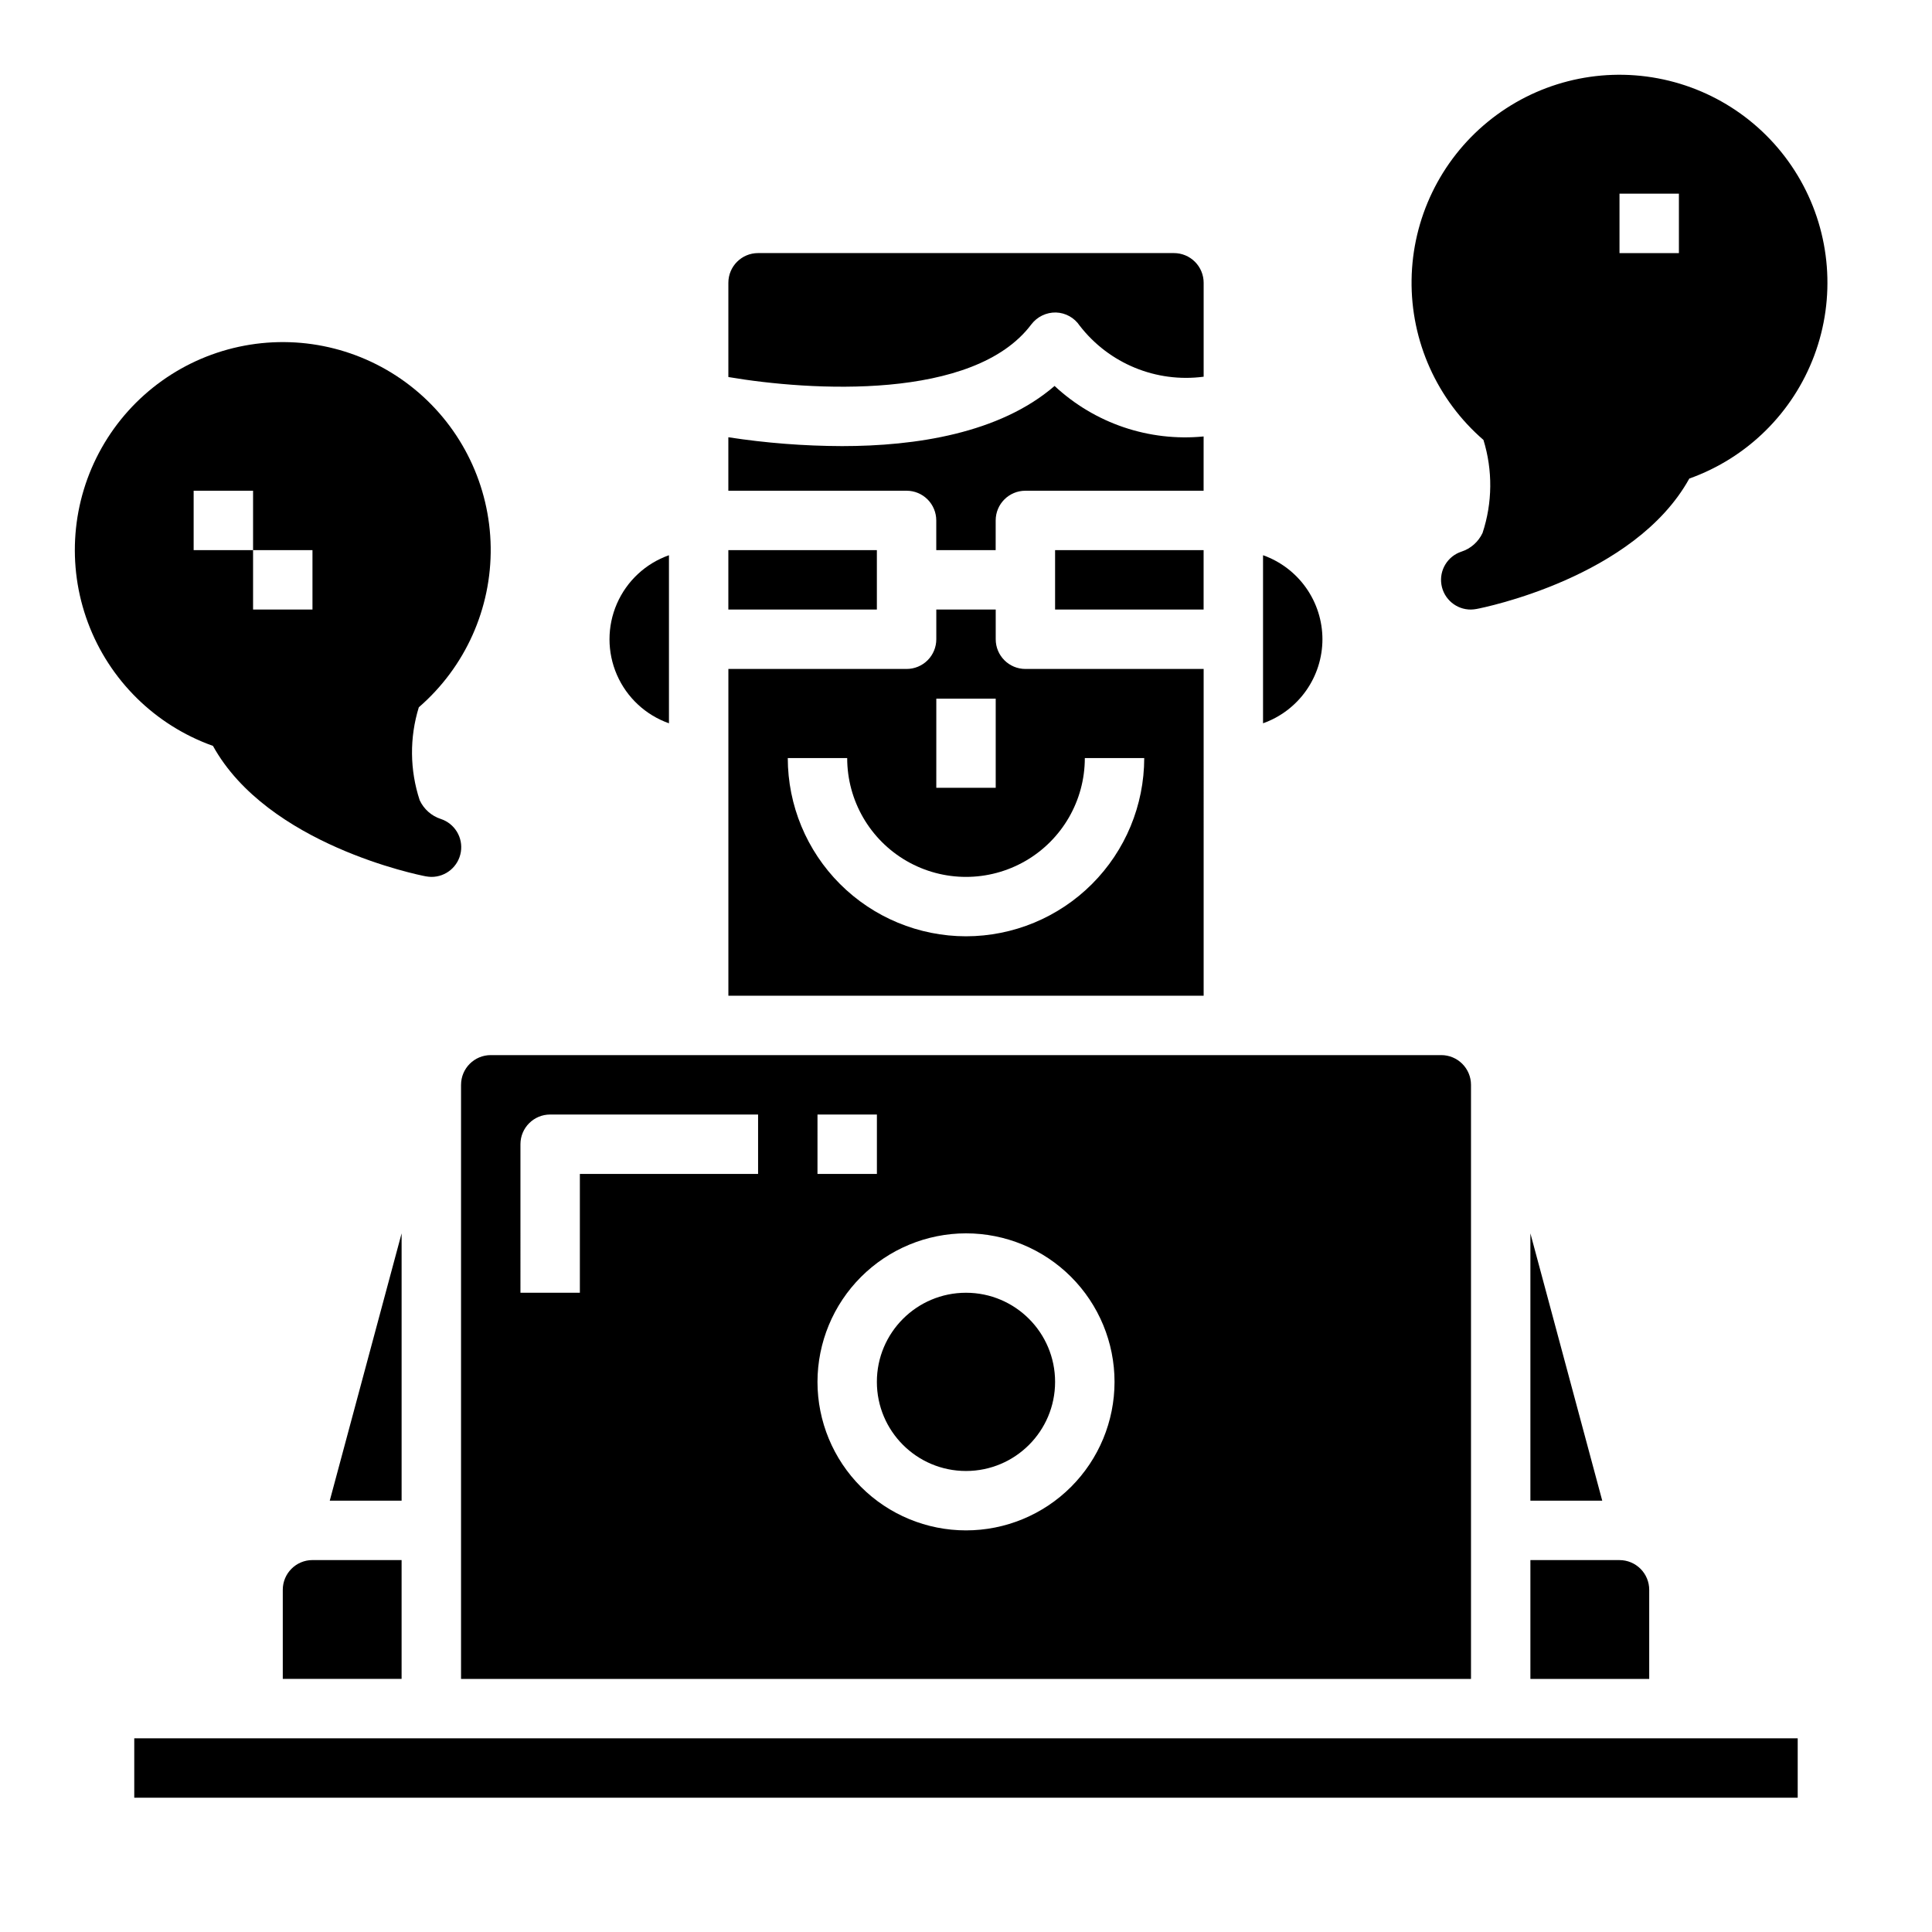
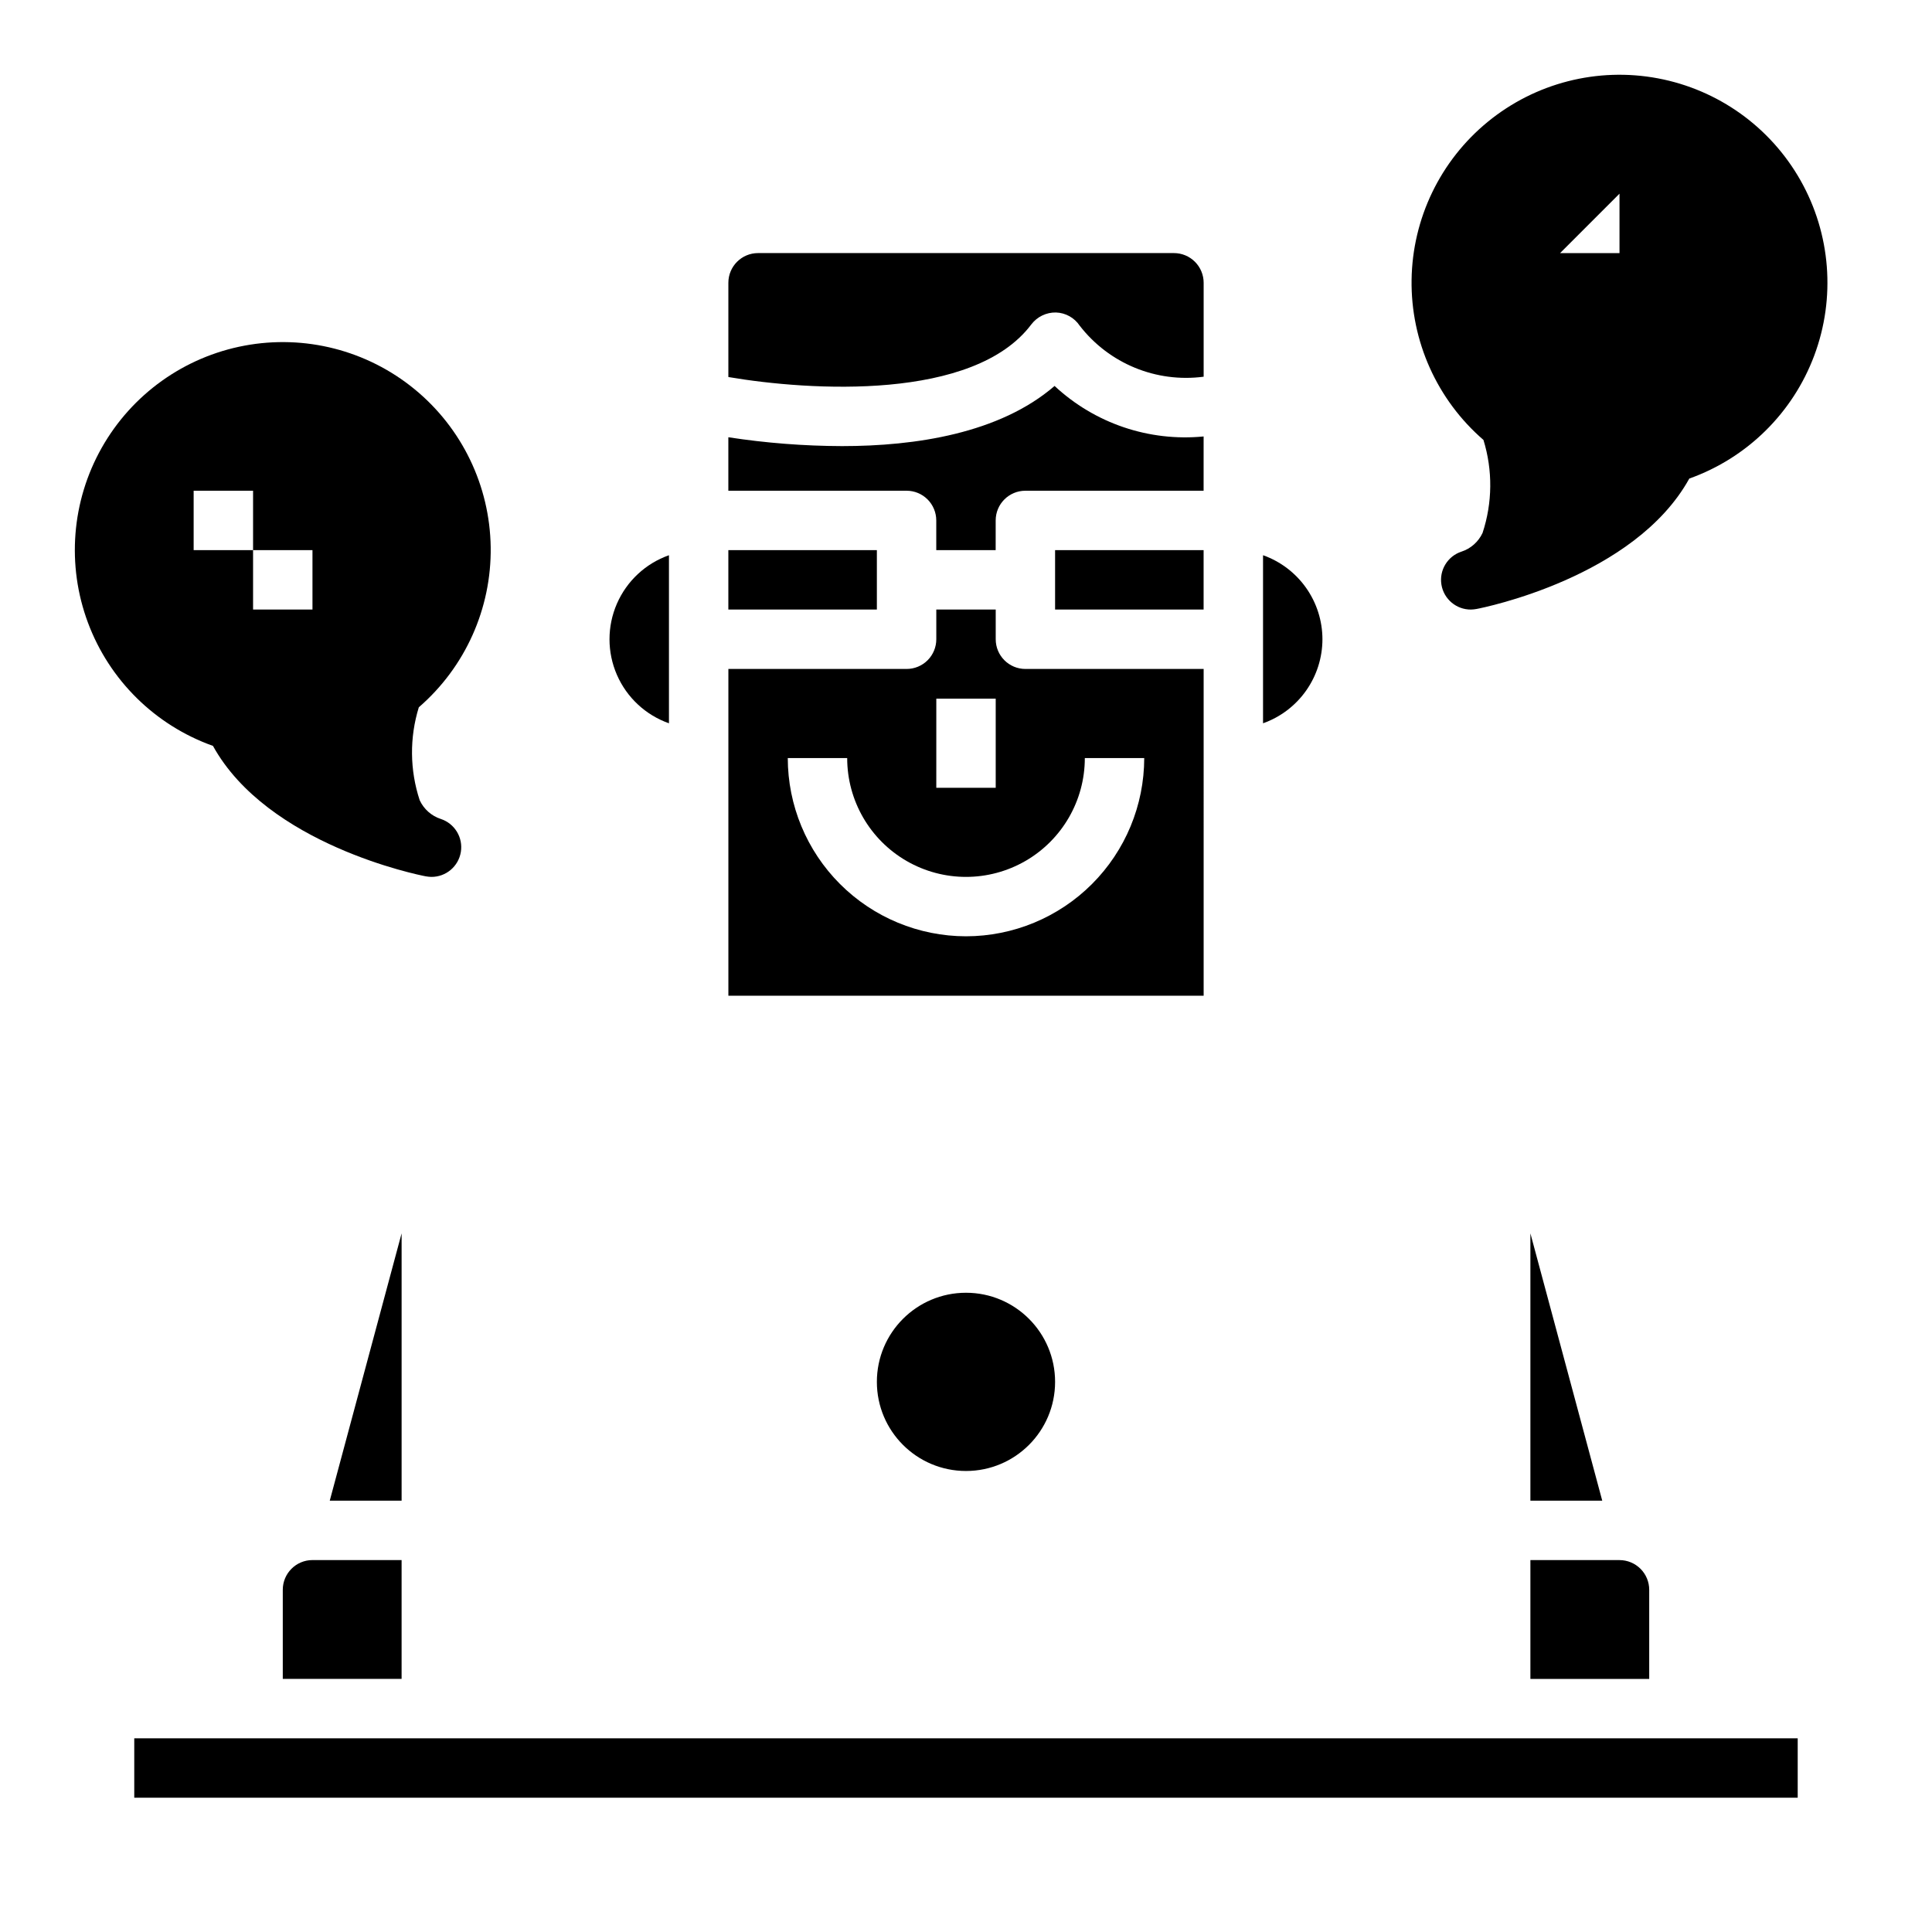
<svg xmlns="http://www.w3.org/2000/svg" fill="#000000" width="800px" height="800px" version="1.1" viewBox="144 144 512 512">
  <g>
    <path d="m462.98 321.28h-47.234c-4.348 0-7.871-3.523-7.871-7.871v-7.871h-15.746v7.871c0 2.086-0.828 4.09-2.305 5.566-1.477 1.477-3.477 2.305-5.566 2.305h-47.23v86.594h125.95zm-70.848 7.871h15.742v23.617h-15.746zm7.871 62.977c-12.523-0.012-24.531-4.992-33.387-13.848-8.855-8.855-13.836-20.859-13.848-33.383h15.746c0 11.25 6 21.645 15.742 27.27 9.742 5.625 21.746 5.625 31.488 0 9.742-5.625 15.746-16.02 15.746-27.27h15.742c-0.012 12.523-4.992 24.527-13.848 33.383-8.855 8.855-20.863 13.836-33.383 13.848z" />
    <path d="m321.28 335.68v-44.539c-6.18 2.18-11.176 6.836-13.793 12.844-2.617 6.012-2.617 12.84 0 18.852 2.617 6.008 7.613 10.664 13.793 12.844z" />
    <path d="m337.02 289.79h39.359v15.742h-39.359z" />
    <path d="m494.46 313.41c-0.004-4.883-1.52-9.645-4.34-13.633-2.816-3.984-6.801-7.004-11.402-8.637v44.539c4.602-1.633 8.586-4.652 11.402-8.637 2.82-3.988 4.336-8.75 4.34-13.633z" />
    <path d="m417.32 229.96c1.547-2.027 3.969-3.199 6.519-3.148 2.539 0.082 4.887 1.387 6.297 3.504 7.762 10.031 20.27 15.176 32.844 13.516v-24.891c0-2.086-0.832-4.09-2.309-5.566-1.477-1.477-3.477-2.305-5.566-2.305h-110.21c-4.348 0-7.871 3.523-7.871 7.871v24.977c21.719 3.695 65.062 6.356 80.293-13.957z" />
    <path d="m392.12 281.92v7.871h15.742l0.004-7.871c0-4.348 3.523-7.871 7.871-7.871h47.23l0.004-14.383c-14.477 1.41-28.859-3.465-39.496-13.383-14.594 12.594-36.887 15.941-56.332 15.941-10.086-0.031-20.156-0.812-30.125-2.348v14.172h47.23c2.09 0 4.09 0.828 5.566 2.305 1.477 1.477 2.305 3.481 2.305 5.566z" />
    <path d="m423.61 289.79h39.359v15.742h-39.359z" />
-     <path d="m266.18 431.49v157.44h267.65v-157.44c0-2.09-0.832-4.09-2.309-5.566s-3.477-2.309-5.566-2.309h-251.9c-4.348 0-7.871 3.527-7.871 7.875zm94.465 7.871h15.742v15.742h-15.746zm39.359 31.488c10.438 0 20.449 4.144 27.832 11.527 7.379 7.383 11.527 17.395 11.527 27.832s-4.148 20.449-11.527 27.832c-7.383 7.383-17.395 11.527-27.832 11.527-10.441 0-20.453-4.144-27.832-11.527-7.383-7.383-11.531-17.395-11.531-27.832 0.016-10.434 4.164-20.438 11.543-27.816 7.379-7.379 17.383-11.531 27.82-11.543zm-118.08-23.617c0-4.348 3.523-7.871 7.871-7.871h55.105v15.742h-47.23v31.488h-15.746z" />
    <path d="m218.94 565.31v23.617h31.488v-31.492h-23.617c-4.348 0-7.871 3.527-7.871 7.875z" />
    <path d="m179.58 604.67h440.83v15.742h-440.83z" />
    <path d="m250.43 470.85-19.043 70.848h19.043z" />
    <path d="m549.57 541.7h19.043l-19.043-70.848z" />
    <path d="m549.57 588.93h31.488v-23.613c0-2.09-0.828-4.09-2.305-5.566-1.477-1.477-3.481-2.309-5.566-2.309h-23.617z" />
    <path d="m423.61 510.21c0 13.043-10.57 23.617-23.613 23.617s-23.617-10.574-23.617-23.617 10.574-23.617 23.617-23.617 23.613 10.574 23.613 23.617" />
-     <path d="m537.13 260.59c2.484 8.039 2.402 16.648-0.234 24.637-1.098 2.359-3.121 4.156-5.59 4.961-3.688 1.211-5.941 4.926-5.312 8.754 0.629 3.828 3.953 6.629 7.832 6.598 0.5-0.016 1-0.066 1.496-0.16 1.73-0.316 41.879-8.344 56.363-34.559v0.004c15.316-5.461 27.441-17.406 33.125-32.641 5.688-15.238 4.352-32.207-3.644-46.363-7.996-14.16-21.84-24.066-37.82-27.062-15.984-3-32.473 1.215-45.059 11.516-12.586 10.297-19.977 25.629-20.203 41.887-0.223 16.262 6.75 31.789 19.047 42.43zm36.055-65.262h15.742v15.746h-15.742z" />
+     <path d="m537.13 260.59c2.484 8.039 2.402 16.648-0.234 24.637-1.098 2.359-3.121 4.156-5.59 4.961-3.688 1.211-5.941 4.926-5.312 8.754 0.629 3.828 3.953 6.629 7.832 6.598 0.5-0.016 1-0.066 1.496-0.16 1.73-0.316 41.879-8.344 56.363-34.559v0.004c15.316-5.461 27.441-17.406 33.125-32.641 5.688-15.238 4.352-32.207-3.644-46.363-7.996-14.16-21.84-24.066-37.82-27.062-15.984-3-32.473 1.215-45.059 11.516-12.586 10.297-19.977 25.629-20.203 41.887-0.223 16.262 6.75 31.789 19.047 42.43zm36.055-65.262v15.746h-15.742z" />
    <path d="m256.8 376.23c0.496 0.09 0.996 0.141 1.496 0.156 3.879 0.031 7.203-2.769 7.832-6.598 0.629-3.828-1.625-7.543-5.312-8.754-2.469-0.805-4.492-2.602-5.59-4.957-2.637-7.992-2.719-16.602-0.234-24.641 12.297-10.641 19.27-26.168 19.047-42.43-0.227-16.258-7.617-31.59-20.203-41.887-12.586-10.301-29.074-14.516-45.059-11.516-15.98 2.996-29.824 12.902-37.82 27.062-7.996 14.16-9.332 31.129-3.644 46.363 5.684 15.234 17.809 27.18 33.125 32.641 14.484 26.211 54.633 34.242 56.363 34.559zm-61.48-102.18h15.746v15.742h15.742v15.742l-15.742 0.004v-15.746h-15.746z" />
  </g>
</svg>